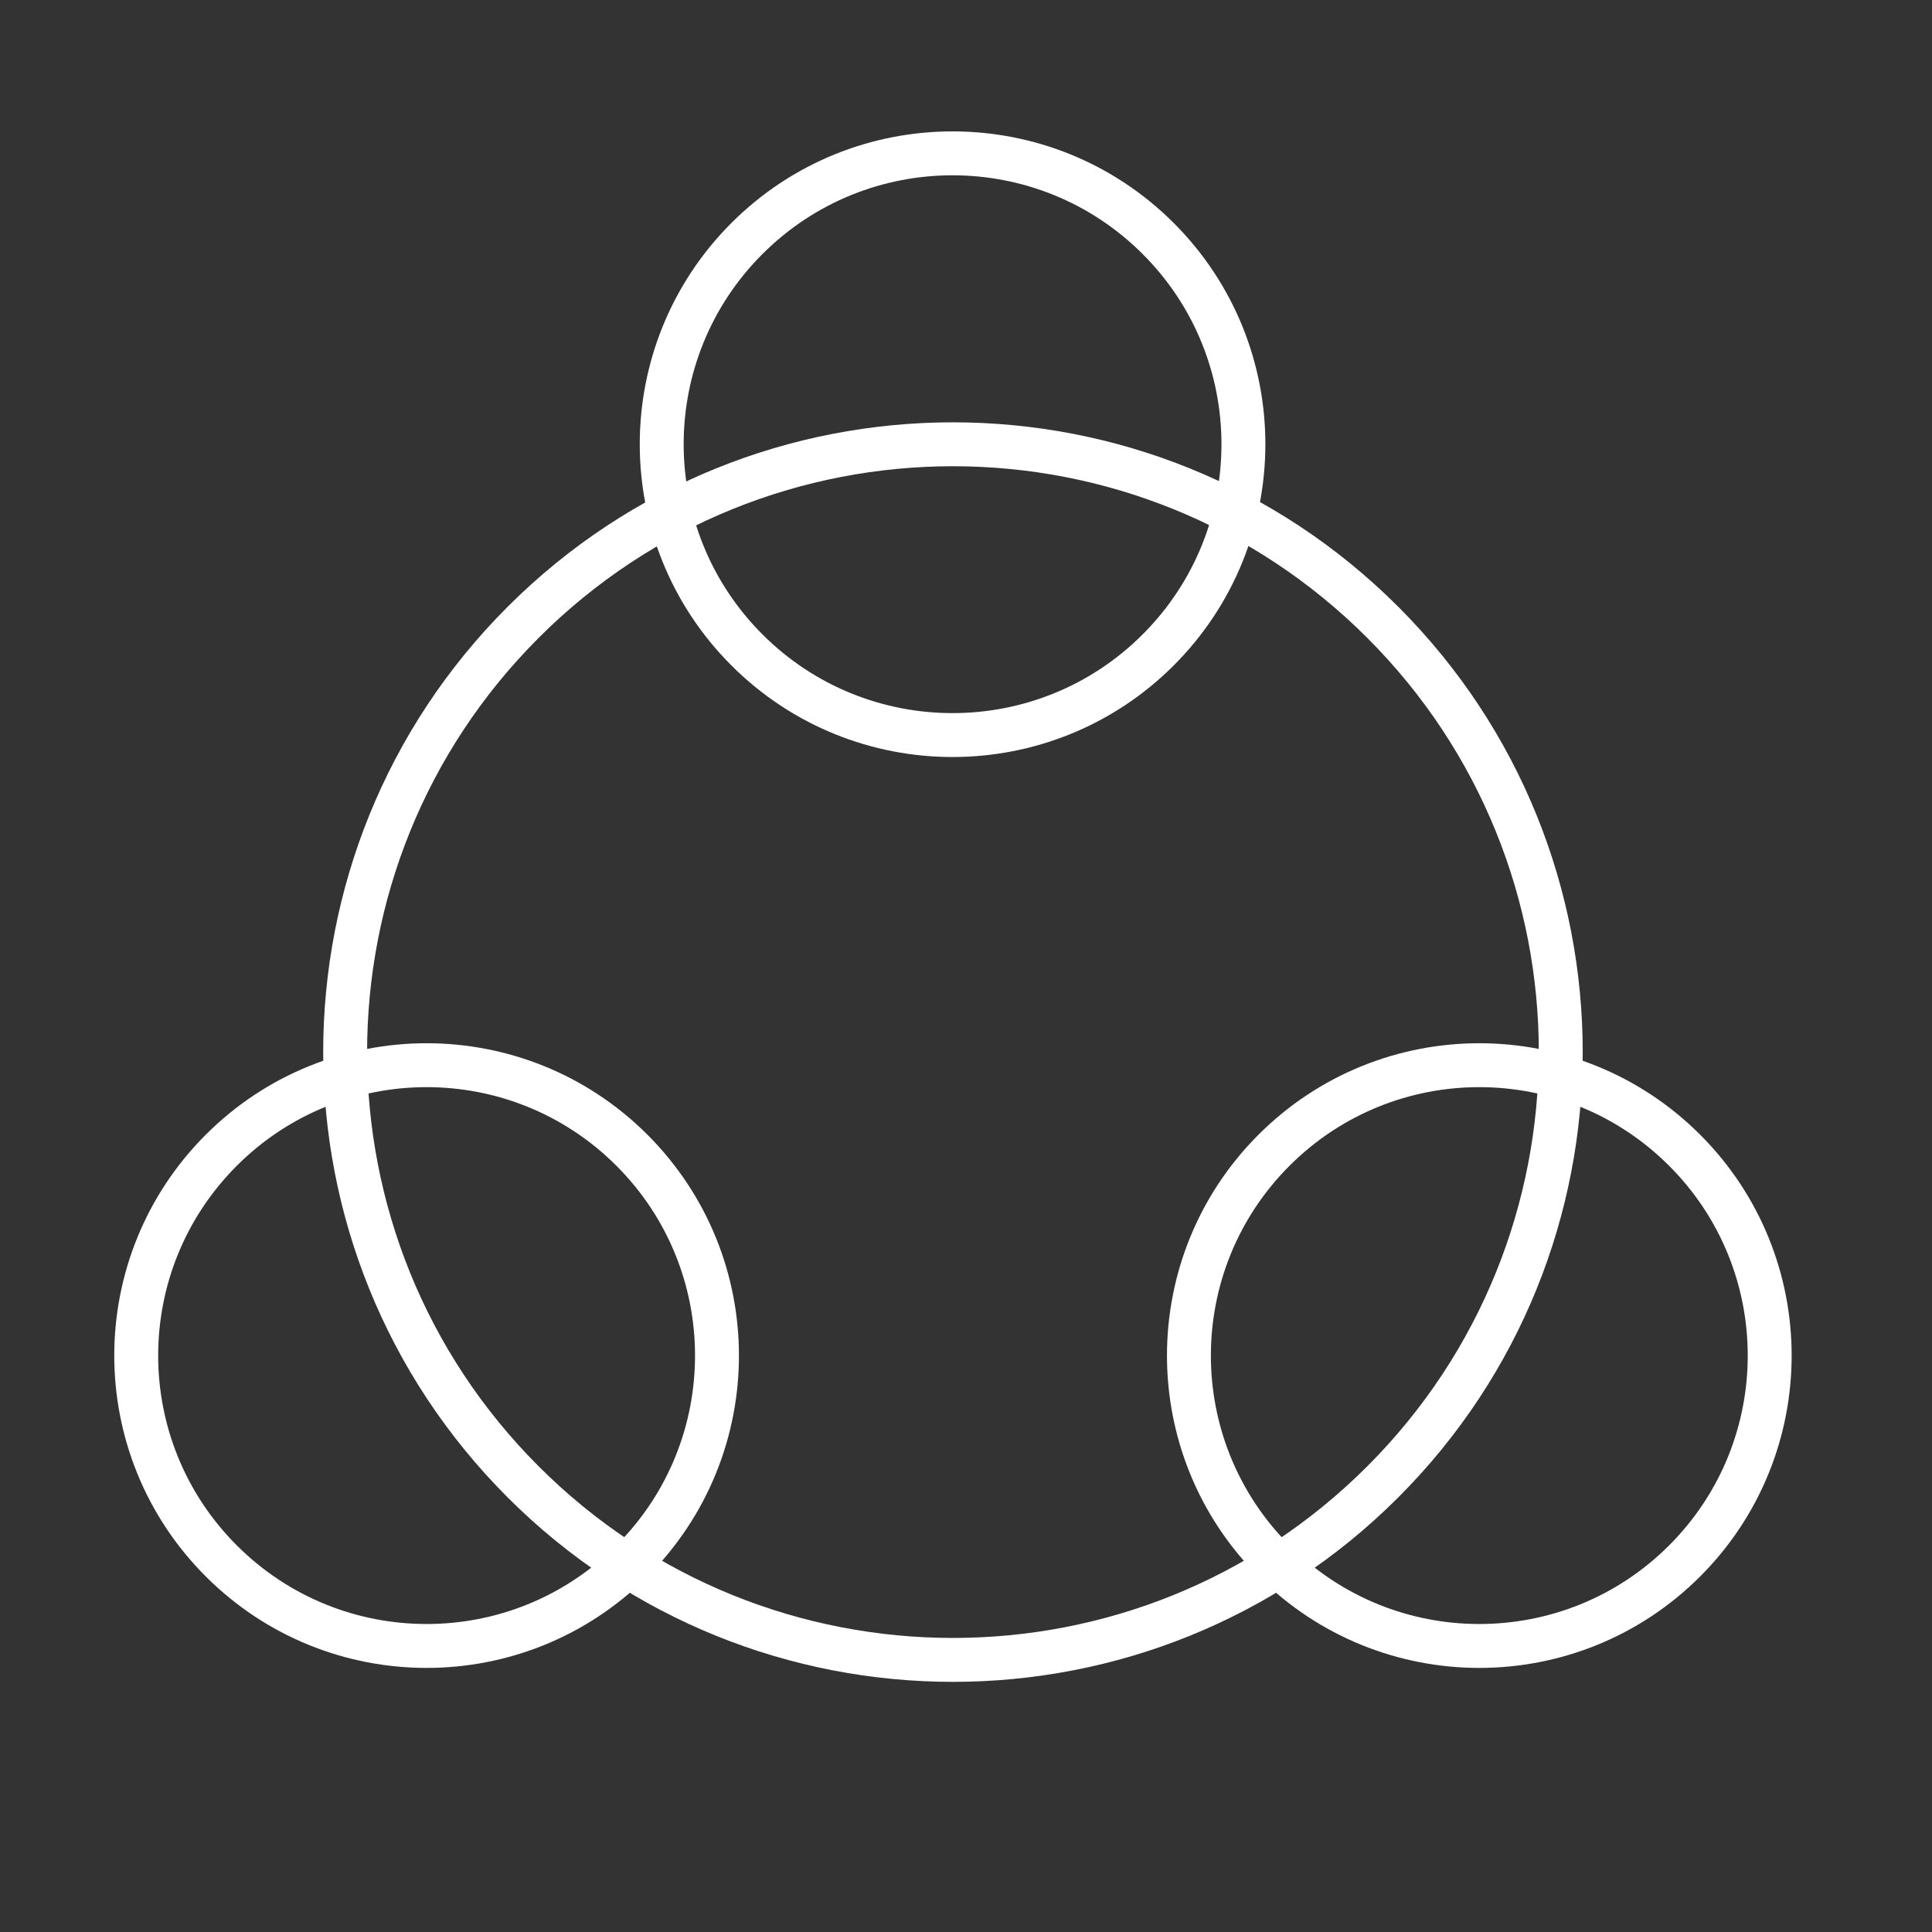
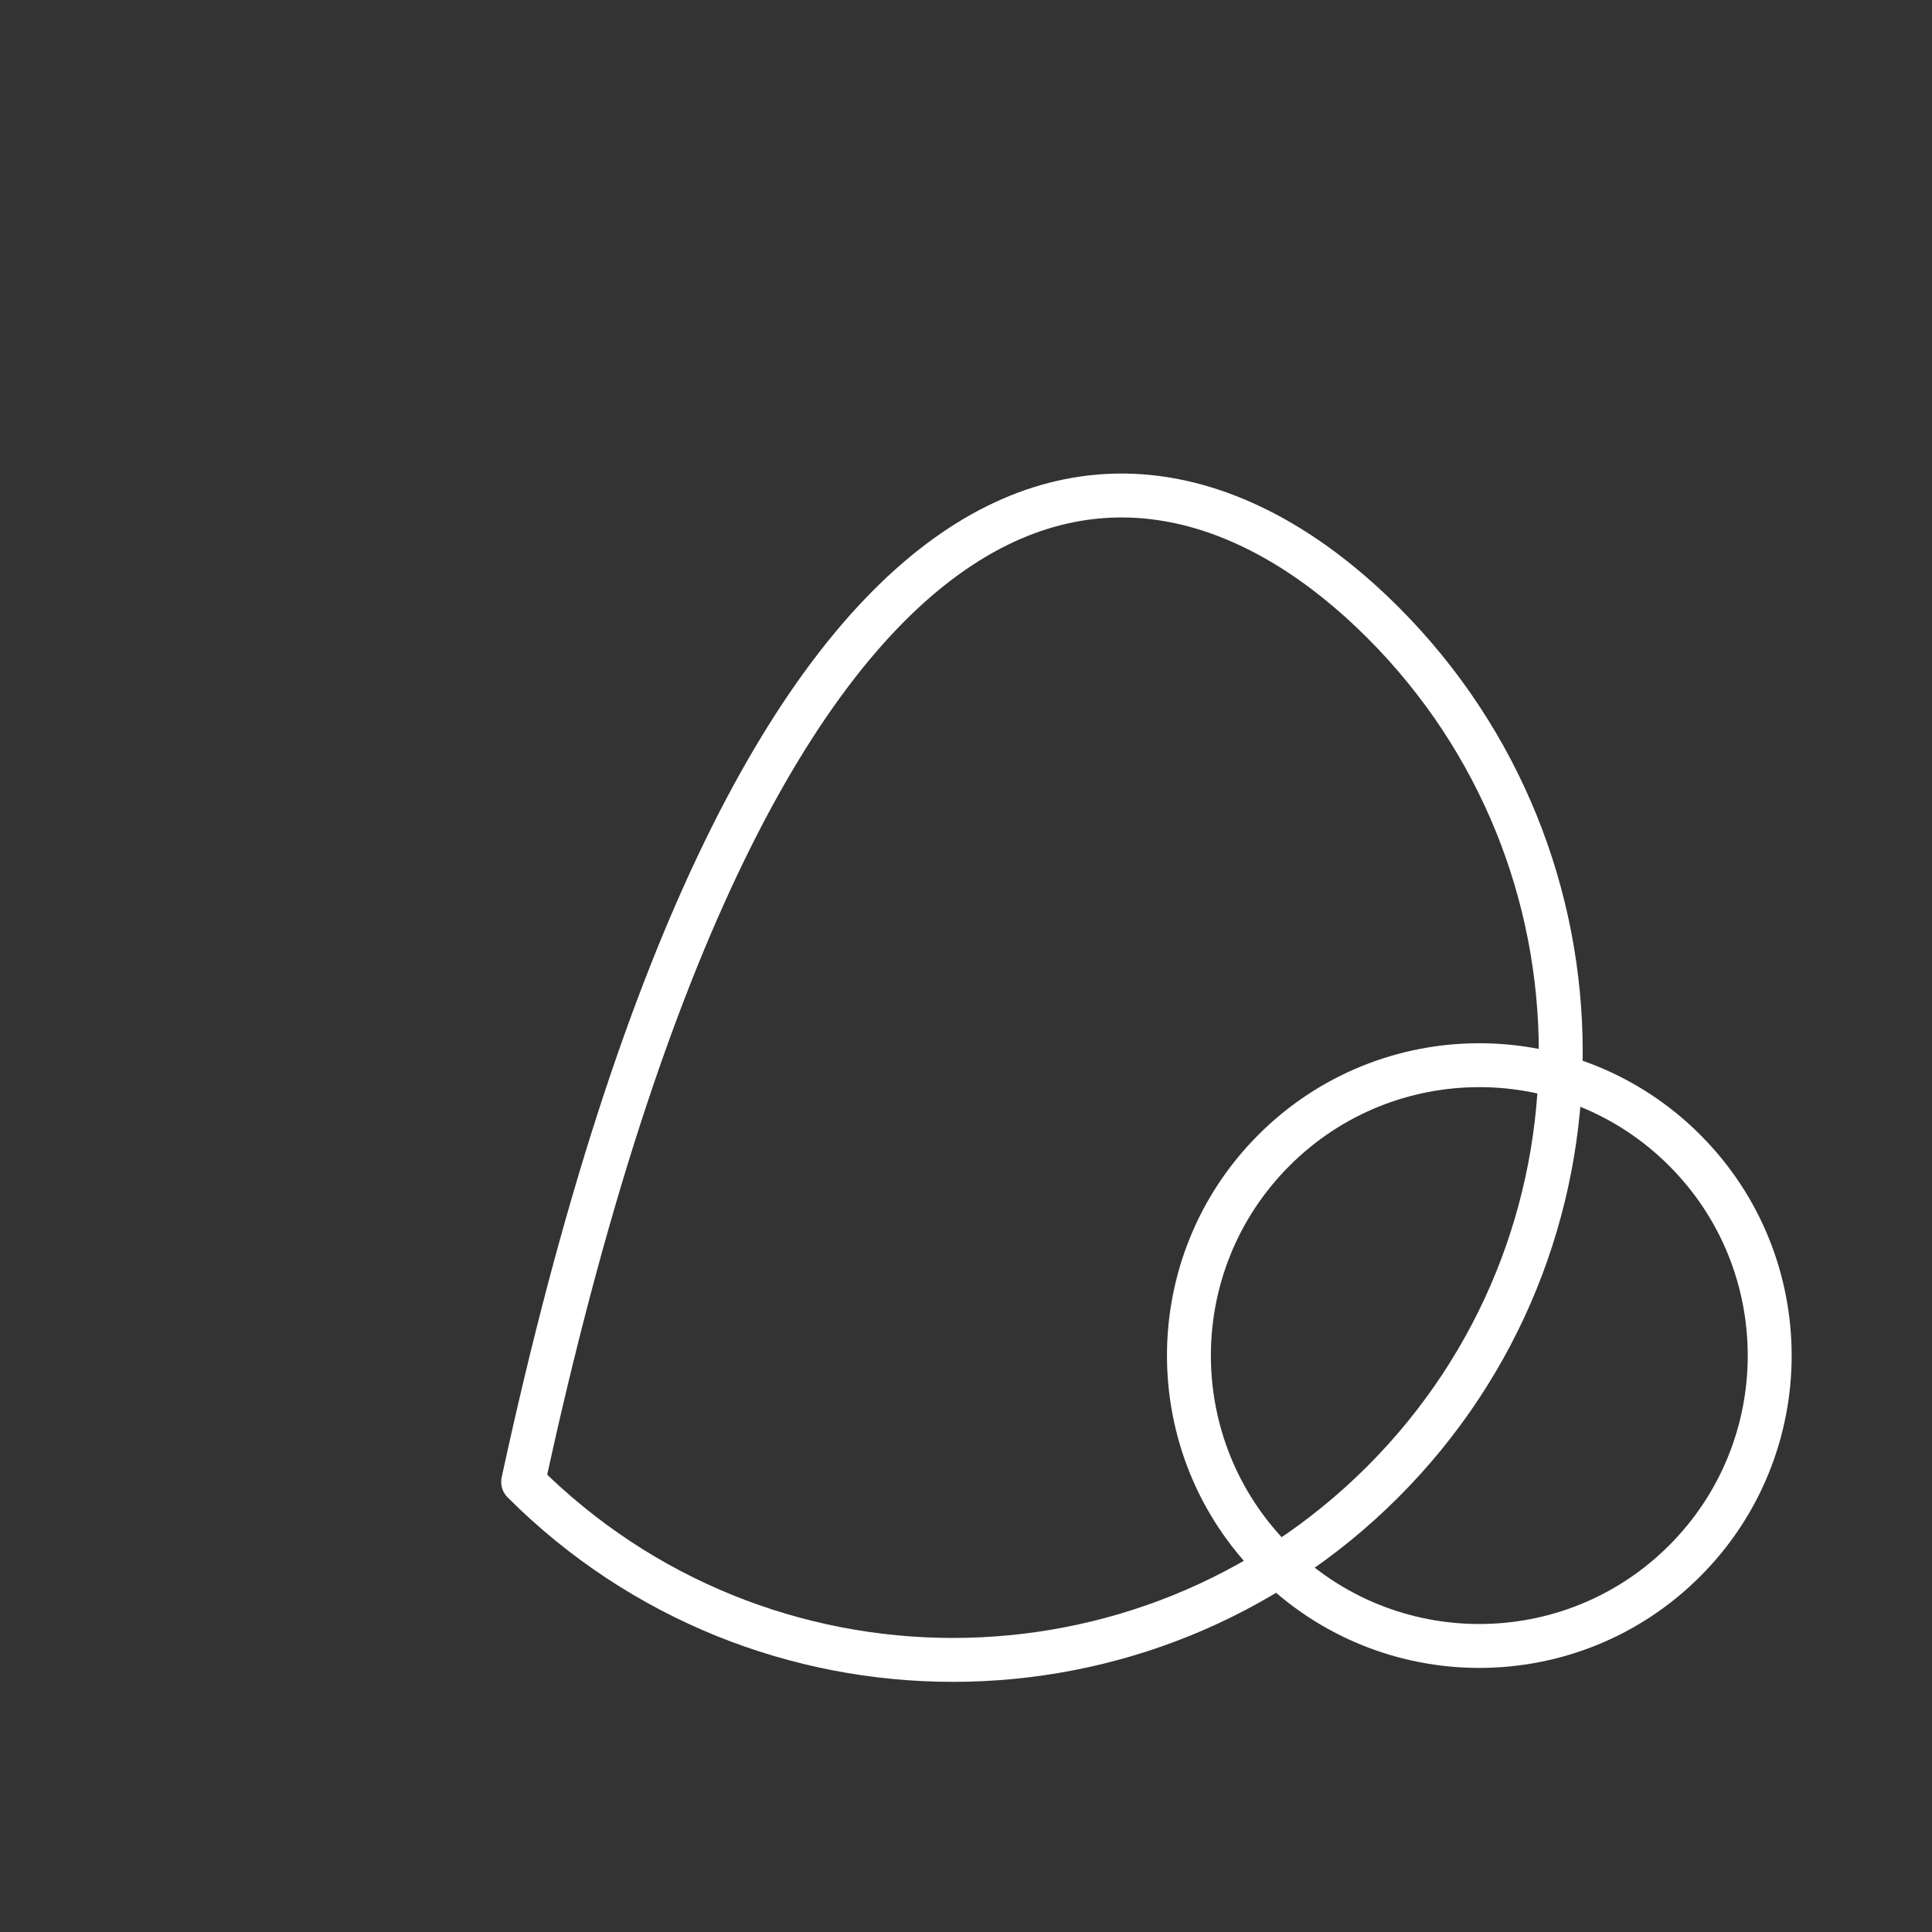
<svg xmlns="http://www.w3.org/2000/svg" width="66" height="66" viewBox="0 0 66 66" fill="none">
  <rect x="0" y="0" width="66" height="66" fill="#333333" stroke="none" />
-   <path d="M39.567 8.149C43.447 12.029 43.447 18.32 39.567 22.201C35.687 26.081 29.395 26.081 25.515 22.201C21.635 18.32 21.635 12.029 25.515 8.149C29.395 4.268 35.687 4.268 39.567 8.149" stroke="white" stroke-width="1.5" stroke-linecap="round" stroke-linejoin="round" />
  <path d="M57.55 39.294C61.424 43.168 61.424 49.449 57.55 53.323C53.676 57.197 47.395 57.197 43.521 53.323C39.647 49.449 39.647 43.168 43.521 39.294C47.395 35.42 53.676 35.42 57.55 39.294" stroke="white" stroke-width="1.5" stroke-linecap="round" stroke-linejoin="round" />
-   <path d="M21.588 39.294C25.462 43.168 25.462 49.449 21.588 53.323C17.714 57.197 11.433 57.197 7.559 53.323C3.685 49.449 3.685 43.168 7.559 39.294C11.433 35.42 17.714 35.42 21.588 39.294" stroke="white" stroke-width="1.5" stroke-linecap="round" stroke-linejoin="round" />
-   <path d="M47.237 21.259C55.345 29.368 55.345 42.514 47.237 50.623C39.128 58.732 25.981 58.732 17.872 50.623C9.764 42.514 9.764 29.367 17.872 21.259C25.981 13.15 39.128 13.15 47.237 21.259" stroke="white" stroke-width="1.5" stroke-linecap="round" stroke-linejoin="round" />
+   <path d="M47.237 21.259C55.345 29.368 55.345 42.514 47.237 50.623C39.128 58.732 25.981 58.732 17.872 50.623C25.981 13.15 39.128 13.15 47.237 21.259" stroke="white" stroke-width="1.5" stroke-linecap="round" stroke-linejoin="round" />
</svg>